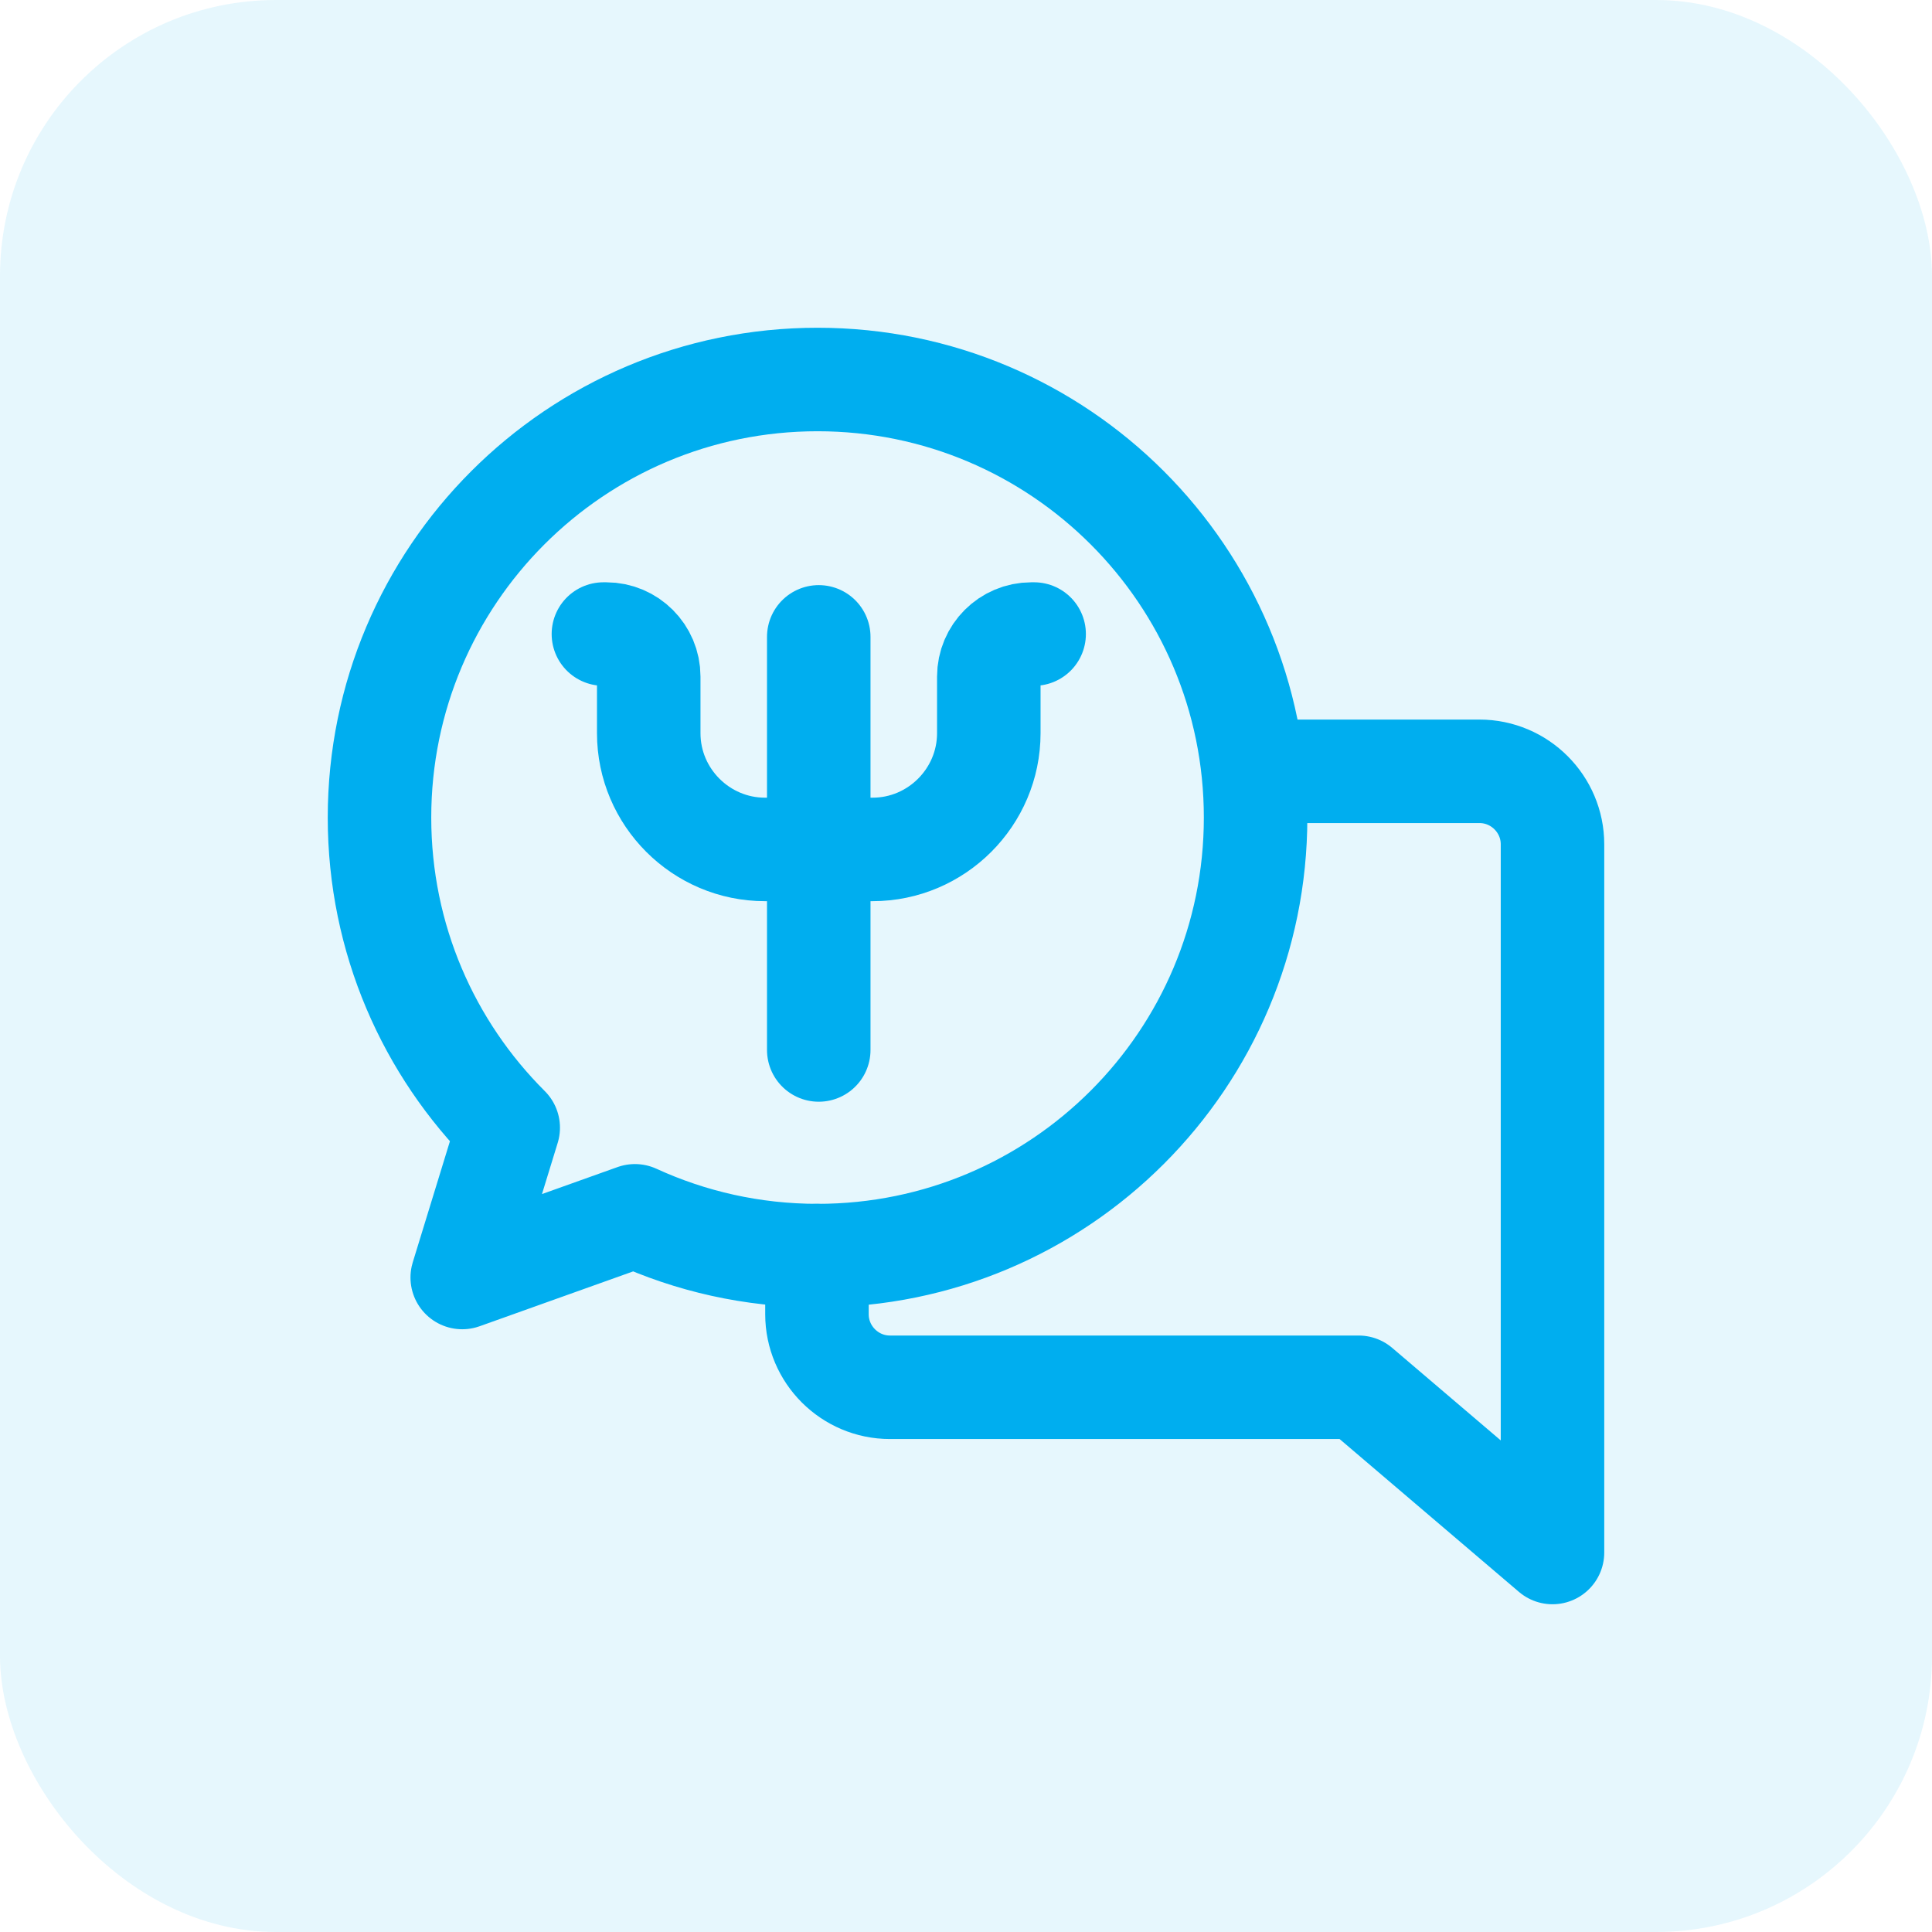
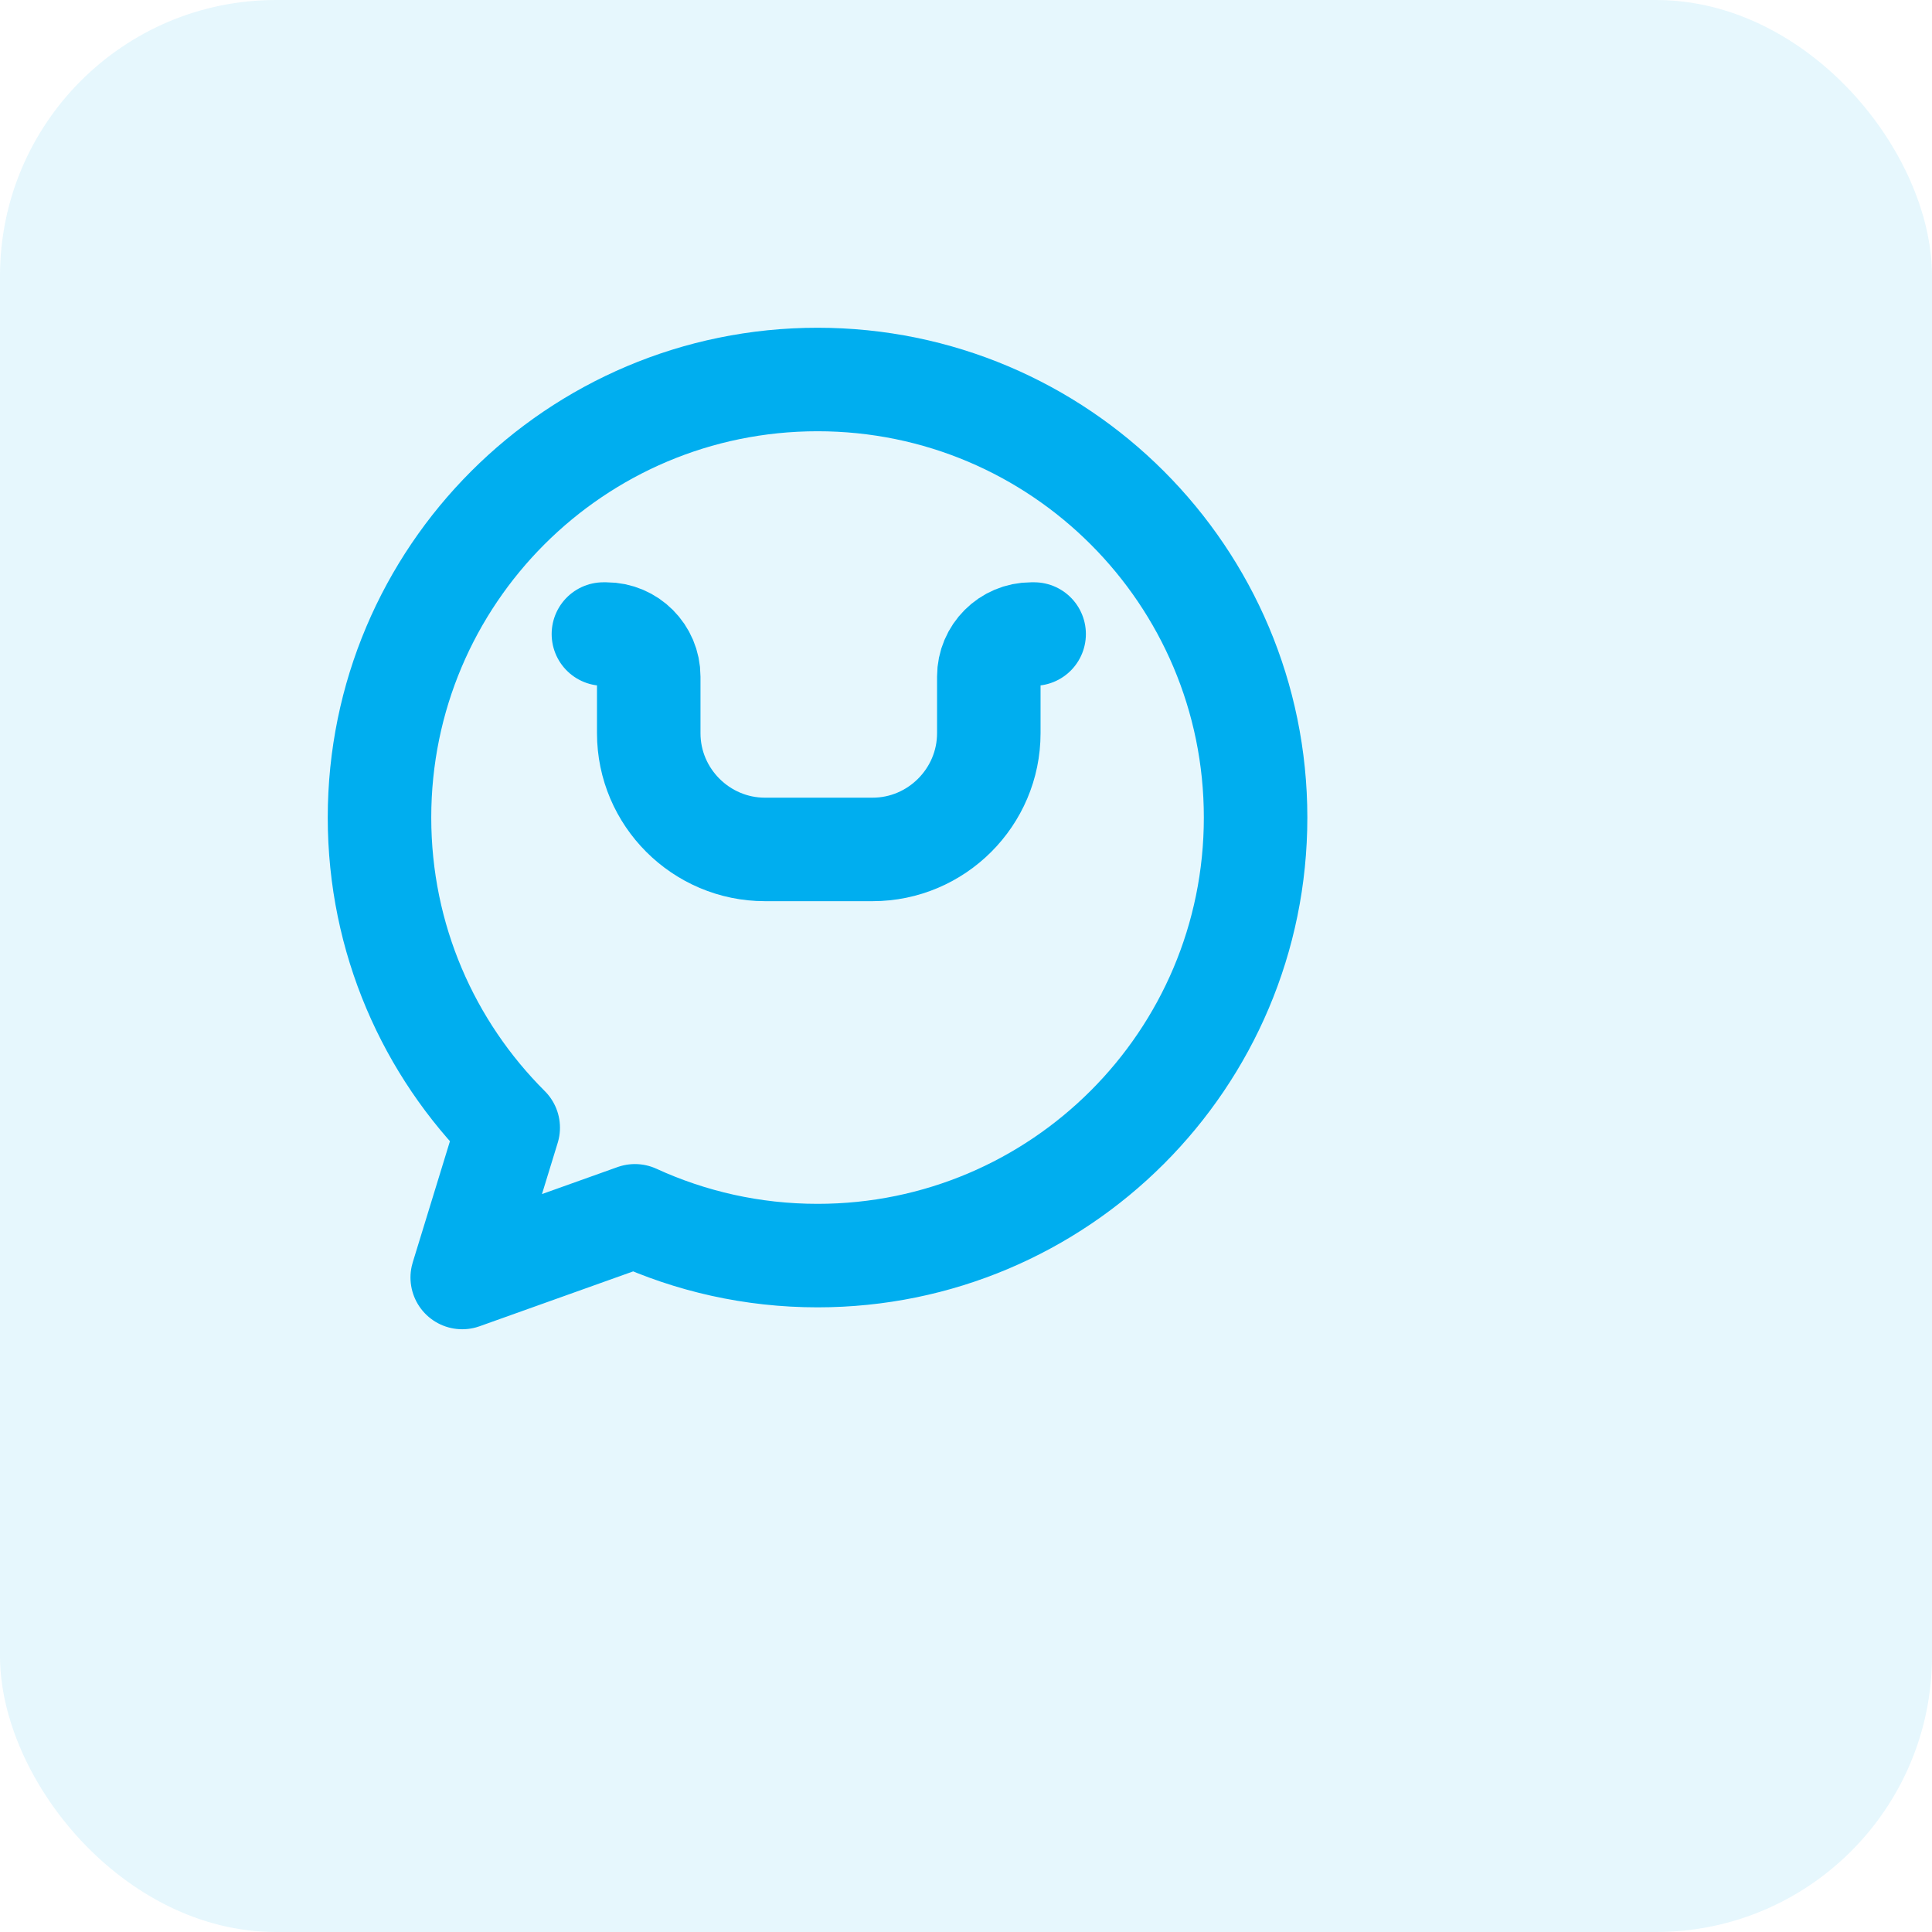
<svg xmlns="http://www.w3.org/2000/svg" width="56" height="56" viewBox="0 0 56 56" fill="none">
  <rect width="56" height="56" rx="8" fill="#00AEEF" fill-opacity="0.1" />
-   <path d="M36.606 22.357H42.884C44.049 22.357 45 23.308 45 24.473V45L39.381 40.211H25.796C24.631 40.211 23.68 39.26 23.68 38.094V36.394" stroke="#00AEEF" stroke-width="3" stroke-miterlimit="22.926" stroke-linecap="round" stroke-linejoin="round" />
  <path d="M23.697 11C30.709 11 36.394 16.685 36.394 23.697C36.394 30.71 30.709 36.394 23.697 36.394C21.808 36.394 20.016 35.981 18.404 35.241L13.398 37.029L14.731 32.687C12.426 30.389 11 27.21 11 23.697C11 16.685 16.685 11 23.697 11Z" stroke="#00AEEF" stroke-width="3" stroke-miterlimit="22.926" stroke-linecap="round" stroke-linejoin="round" />
-   <path d="M23.732 18.46V30.434" stroke="#00AEEF" stroke-width="3" stroke-miterlimit="22.926" stroke-linecap="round" stroke-linejoin="round" />
  <path d="M17.49 18.378H17.572C18.25 18.378 18.804 18.932 18.804 19.611V21.253C18.804 23.106 20.32 24.621 22.172 24.621H25.293C27.145 24.621 28.661 23.105 28.661 21.253V19.611C28.661 18.932 29.215 18.378 29.893 18.378H29.975" stroke="#00AEEF" stroke-width="3" stroke-miterlimit="22.926" stroke-linecap="round" stroke-linejoin="round" />
</svg>